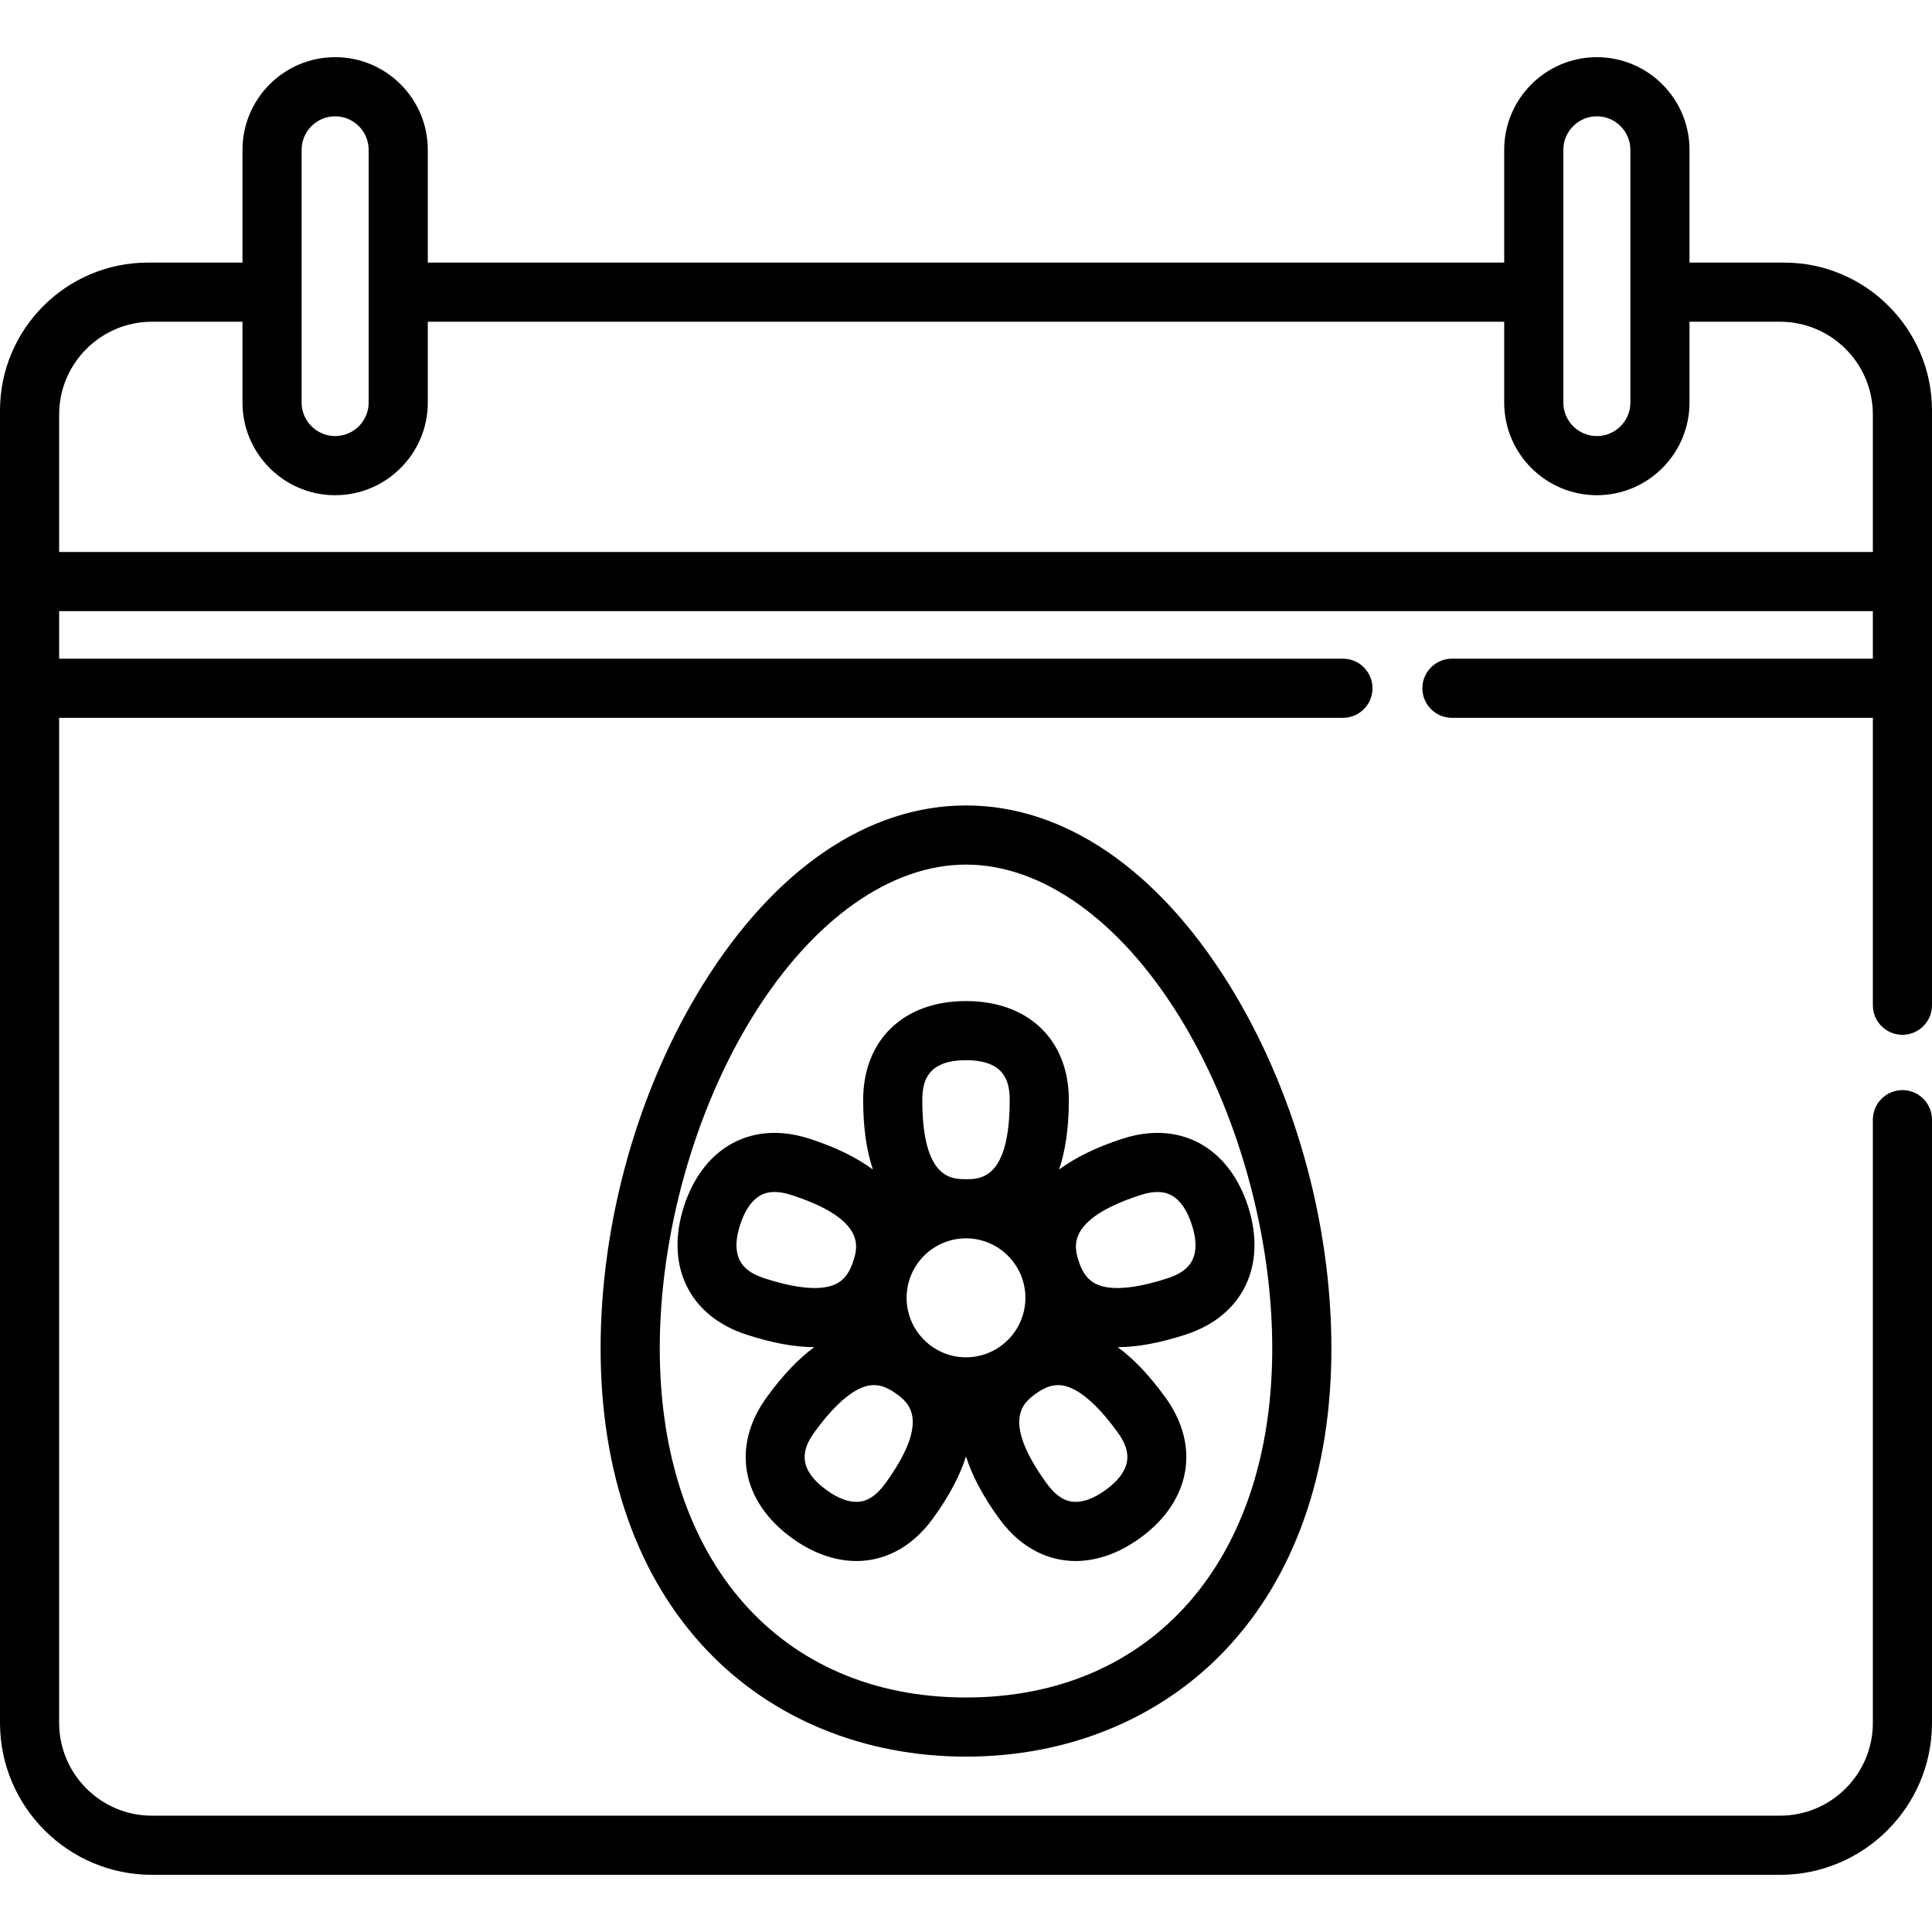
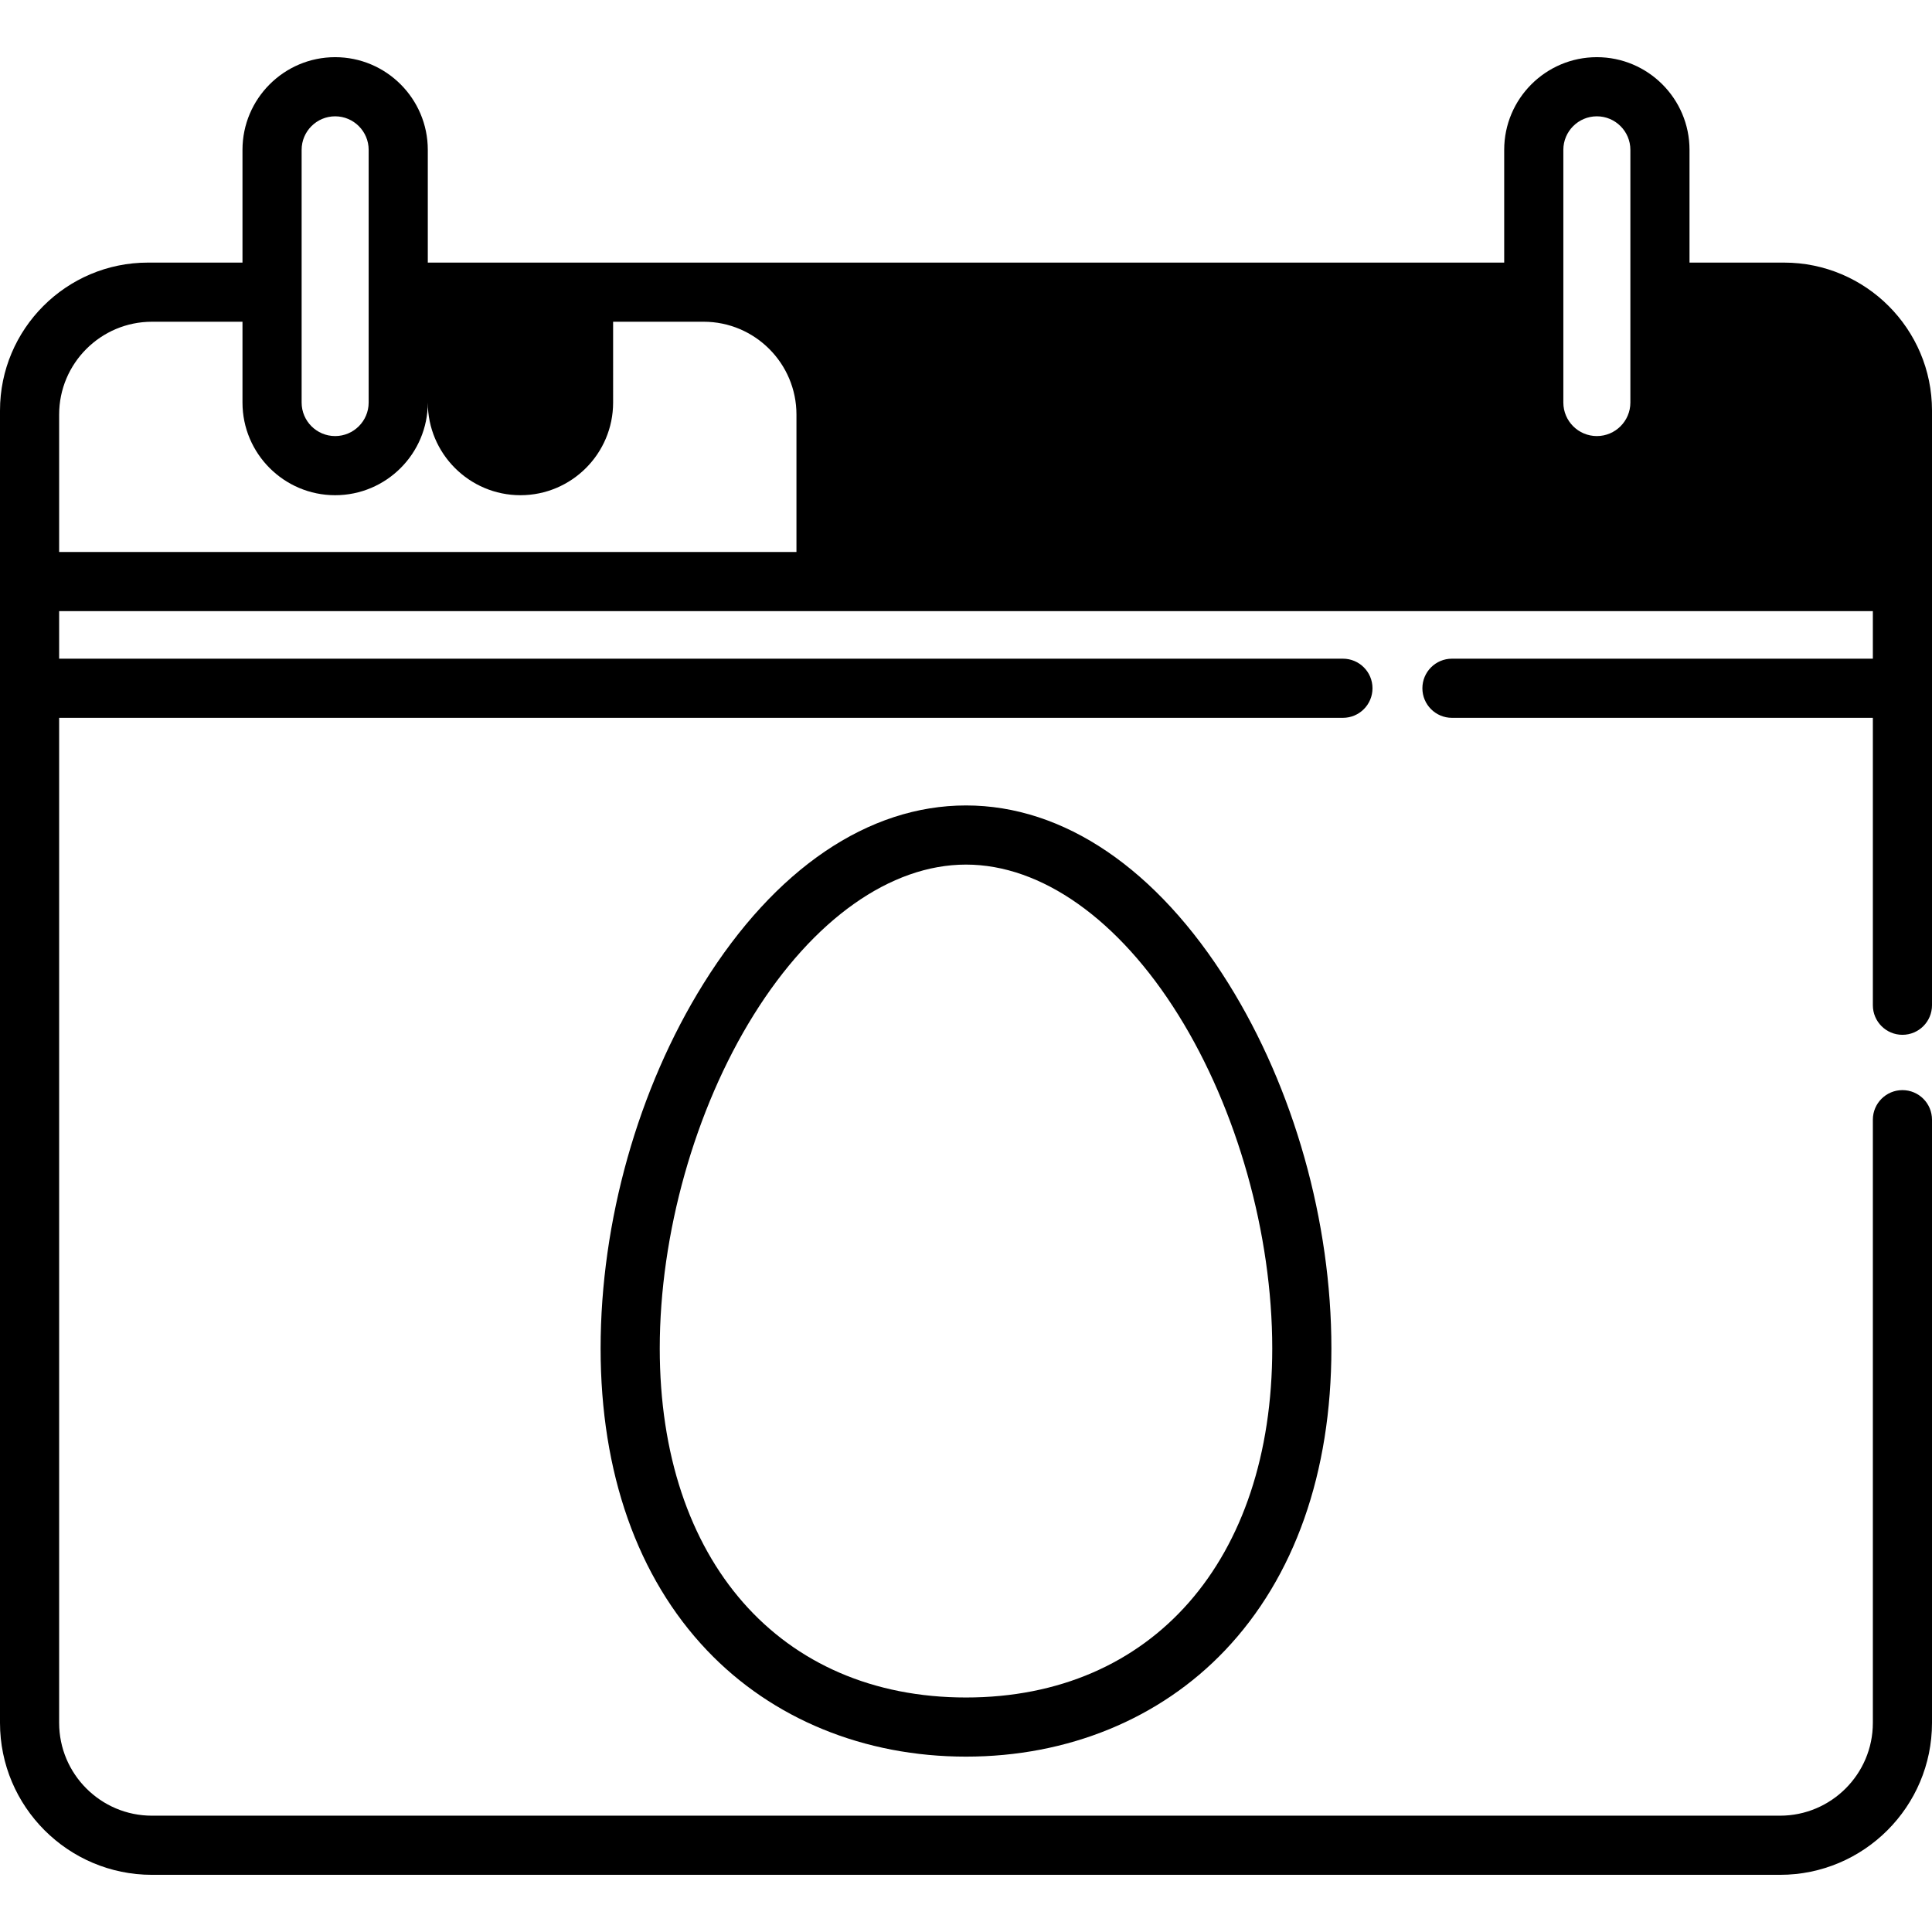
<svg xmlns="http://www.w3.org/2000/svg" fill="#000000" height="800px" width="800px" version="1.1" id="Layer_1" viewBox="0 0 512 512" xml:space="preserve">
  <g>
    <g>
-       <path d="M472.795,69.59h-1.066h-23.991V39.706c0-13.54-11.015-24.555-24.555-24.555s-24.555,11.015-24.555,24.555V69.59H113.371    V39.706c0-13.54-11.015-24.555-24.555-24.555S64.261,26.166,64.261,39.706V69.59H40.27h-1.066C17.588,69.59,0,87.178,0,108.795    v1.066v44.262v302.456c0,22.205,18.065,40.27,40.27,40.27H471.73c22.205,0,40.27-18.065,40.27-40.27V296.73    c0-4.328-3.509-7.837-7.837-7.837c-4.328,0-7.837,3.509-7.837,7.837v159.848c0,13.563-11.034,24.597-24.597,24.597H40.27    c-13.563,0-24.597-11.034-24.597-24.597V190.232h340.216c4.328,0,7.837-3.509,7.837-7.837c0-4.328-3.509-7.837-7.837-7.837H15.673    v-12.599h480.653v12.599H384.784c-4.328,0-7.837,3.509-7.837,7.837c0,4.328,3.509,7.837,7.837,7.837h111.543v76.166    c0,4.328,3.509,7.837,7.837,7.837c4.328,0,7.837-3.509,7.837-7.837V154.122v-44.262v-1.066    C512,87.178,494.412,69.59,472.795,69.59z M414.302,39.706c0-4.897,3.984-8.882,8.882-8.882s8.882,3.984,8.882,8.882v66.975    c0,4.897-3.984,8.882-8.882,8.882s-8.882-3.984-8.882-8.882V39.706z M79.935,39.706c0-4.897,3.984-8.882,8.882-8.882    c4.897,0,8.882,3.984,8.882,8.882v66.975c0,4.897-3.984,8.882-8.882,8.882c-4.897,0-8.882-3.984-8.882-8.882V39.706z     M496.327,146.286H15.673v-36.425c0-13.563,11.034-24.597,24.597-24.597h23.991v21.417c0,13.54,11.015,24.555,24.555,24.555    s24.555-11.015,24.555-24.555V85.264h285.257v21.417c0,13.54,11.015,24.555,24.555,24.555s24.555-11.015,24.555-24.555V85.264    h23.991c13.563,0,24.597,11.034,24.597,24.597V146.286z" />
+       <path d="M472.795,69.59h-1.066h-23.991V39.706c0-13.54-11.015-24.555-24.555-24.555s-24.555,11.015-24.555,24.555V69.59H113.371    V39.706c0-13.54-11.015-24.555-24.555-24.555S64.261,26.166,64.261,39.706V69.59H40.27h-1.066C17.588,69.59,0,87.178,0,108.795    v1.066v44.262v302.456c0,22.205,18.065,40.27,40.27,40.27H471.73c22.205,0,40.27-18.065,40.27-40.27V296.73    c0-4.328-3.509-7.837-7.837-7.837c-4.328,0-7.837,3.509-7.837,7.837v159.848c0,13.563-11.034,24.597-24.597,24.597H40.27    c-13.563,0-24.597-11.034-24.597-24.597V190.232h340.216c4.328,0,7.837-3.509,7.837-7.837c0-4.328-3.509-7.837-7.837-7.837H15.673    v-12.599h480.653v12.599H384.784c-4.328,0-7.837,3.509-7.837,7.837c0,4.328,3.509,7.837,7.837,7.837h111.543v76.166    c0,4.328,3.509,7.837,7.837,7.837c4.328,0,7.837-3.509,7.837-7.837V154.122v-44.262v-1.066    C512,87.178,494.412,69.59,472.795,69.59z M414.302,39.706c0-4.897,3.984-8.882,8.882-8.882s8.882,3.984,8.882,8.882v66.975    c0,4.897-3.984,8.882-8.882,8.882s-8.882-3.984-8.882-8.882V39.706z M79.935,39.706c0-4.897,3.984-8.882,8.882-8.882    c4.897,0,8.882,3.984,8.882,8.882v66.975c0,4.897-3.984,8.882-8.882,8.882c-4.897,0-8.882-3.984-8.882-8.882V39.706z     M496.327,146.286H15.673v-36.425c0-13.563,11.034-24.597,24.597-24.597h23.991v21.417c0,13.54,11.015,24.555,24.555,24.555    s24.555-11.015,24.555-24.555V85.264v21.417c0,13.54,11.015,24.555,24.555,24.555s24.555-11.015,24.555-24.555V85.264    h23.991c13.563,0,24.597,11.034,24.597,24.597V146.286z" />
    </g>
  </g>
  <g>
    <g>
      <path d="M325.581,260.69c-18.976-30.462-43.687-47.238-69.581-47.238s-50.604,16.776-69.581,47.238    c-17.319,27.801-27.252,63.028-27.252,96.65c0,32.966,9.76,60.648,28.226,80.057c17.259,18.139,41.623,28.13,68.607,28.13    s51.348-9.99,68.607-28.13c18.465-19.408,28.226-47.091,28.226-80.057C352.833,323.718,342.9,288.491,325.581,260.69z     M256,449.853c-49.302,0-81.159-36.313-81.159-92.513c0-30.32,9.302-63.352,24.881-88.362    c15.778-25.326,36.29-39.852,56.278-39.852s40.5,14.525,56.278,39.852c15.579,25.01,24.881,58.042,24.881,88.362    C337.159,413.539,305.302,449.853,256,449.853z" />
    </g>
  </g>
  <g>
    <g>
-       <path d="M330.727,319.635c-2.324-7.159-6.356-12.683-11.66-15.977c-4.298-2.669-11.55-5.156-21.701-1.856    c-7.19,2.339-12.614,5.124-16.689,8.137c1.606-4.812,2.578-10.838,2.578-18.41c0-15.939-10.698-26.238-27.254-26.238    s-27.254,10.298-27.254,26.238c0,7.571,0.972,13.598,2.577,18.41c-4.075-3.012-9.499-5.797-16.689-8.137    c-10.15-3.301-17.404-0.814-21.701,1.856c-5.305,3.294-9.337,8.818-11.66,15.977c-5.114,15.755,1.368,29.117,16.514,34.044    c6.829,2.221,12.77,3.323,18.006,3.333c-4.232,3.088-8.392,7.475-12.614,13.292c-9.358,12.893-6.753,27.515,6.636,37.253    c5.54,4.029,11.429,6.128,17.141,6.128c0.562,0,1.123-0.02,1.681-0.062c5.044-0.37,12.372-2.624,18.644-11.264    c4.442-6.12,7.193-11.562,8.721-16.396c1.528,4.834,4.279,10.276,8.721,16.396c6.271,8.64,13.6,10.895,18.644,11.264    c0.559,0.042,1.119,0.062,1.681,0.062c5.71,0,11.602-2.1,17.14-6.128c13.389-9.737,15.994-24.36,6.636-37.253    c-4.222-5.817-8.382-10.204-12.614-13.292c5.236-0.009,11.176-1.112,18.006-3.333C329.359,348.753,335.841,335.39,330.727,319.635    z M256,280.966c10.264,0,11.581,5.646,11.581,10.565c0,20.966-7.821,20.966-11.581,20.966c-3.76,0-11.581,0-11.581-20.966    C244.419,286.611,245.736,280.966,256,280.966z M202.634,338.774c-4.673-1.519-9.628-4.518-6.453-14.299    c1.165-3.591,2.902-6.185,5.021-7.5c1.163-0.722,2.508-1.084,4.058-1.084c1.348,0,2.852,0.273,4.526,0.818    c19.918,6.478,17.498,13.932,16.335,17.514c-1.405,4.332-3.628,6.343-7.67,6.94C214.585,341.738,209.265,340.93,202.634,338.774z     M234.594,393.153c-2.228,3.07-4.552,4.653-7.104,4.839c-2.483,0.188-5.408-0.893-8.457-3.112    c-8.311-6.045-6.059-11.389-3.17-15.37c4.099-5.648,7.934-9.43,11.398-11.242c1.528-0.799,2.94-1.205,4.341-1.205    c1.915,0,3.807,0.76,5.931,2.304C240.575,371.581,246.908,376.187,234.594,393.153z M256,359.701    c-8.68,0-15.741-7.073-15.741-15.765c0-8.694,7.061-15.765,15.741-15.765c8.68,0,15.741,7.072,15.741,15.765    C271.741,352.628,264.68,359.701,256,359.701z M292.967,394.882c-3.048,2.218-5.975,3.298-8.457,3.112    c-2.553-0.187-4.877-1.77-7.104-4.839c-12.314-16.966-5.981-21.572-2.937-23.786c2.125-1.545,4.016-2.304,5.931-2.304    c1.399,0,2.813,0.405,4.34,1.205c3.463,1.812,7.298,5.594,11.398,11.242C299.028,383.492,301.279,388.837,292.967,394.882z     M293.547,341.162c-4.042-0.598-6.264-2.609-7.67-6.94c-1.162-3.582-3.581-11.035,16.336-17.514    c3.602-1.172,6.41-1.085,8.585,0.265c2.119,1.315,3.855,3.91,5.021,7.5c3.175,9.781-1.781,12.78-6.453,14.299    C302.734,340.93,297.412,341.736,293.547,341.162z" />
-     </g>
+       </g>
  </g>
</svg>